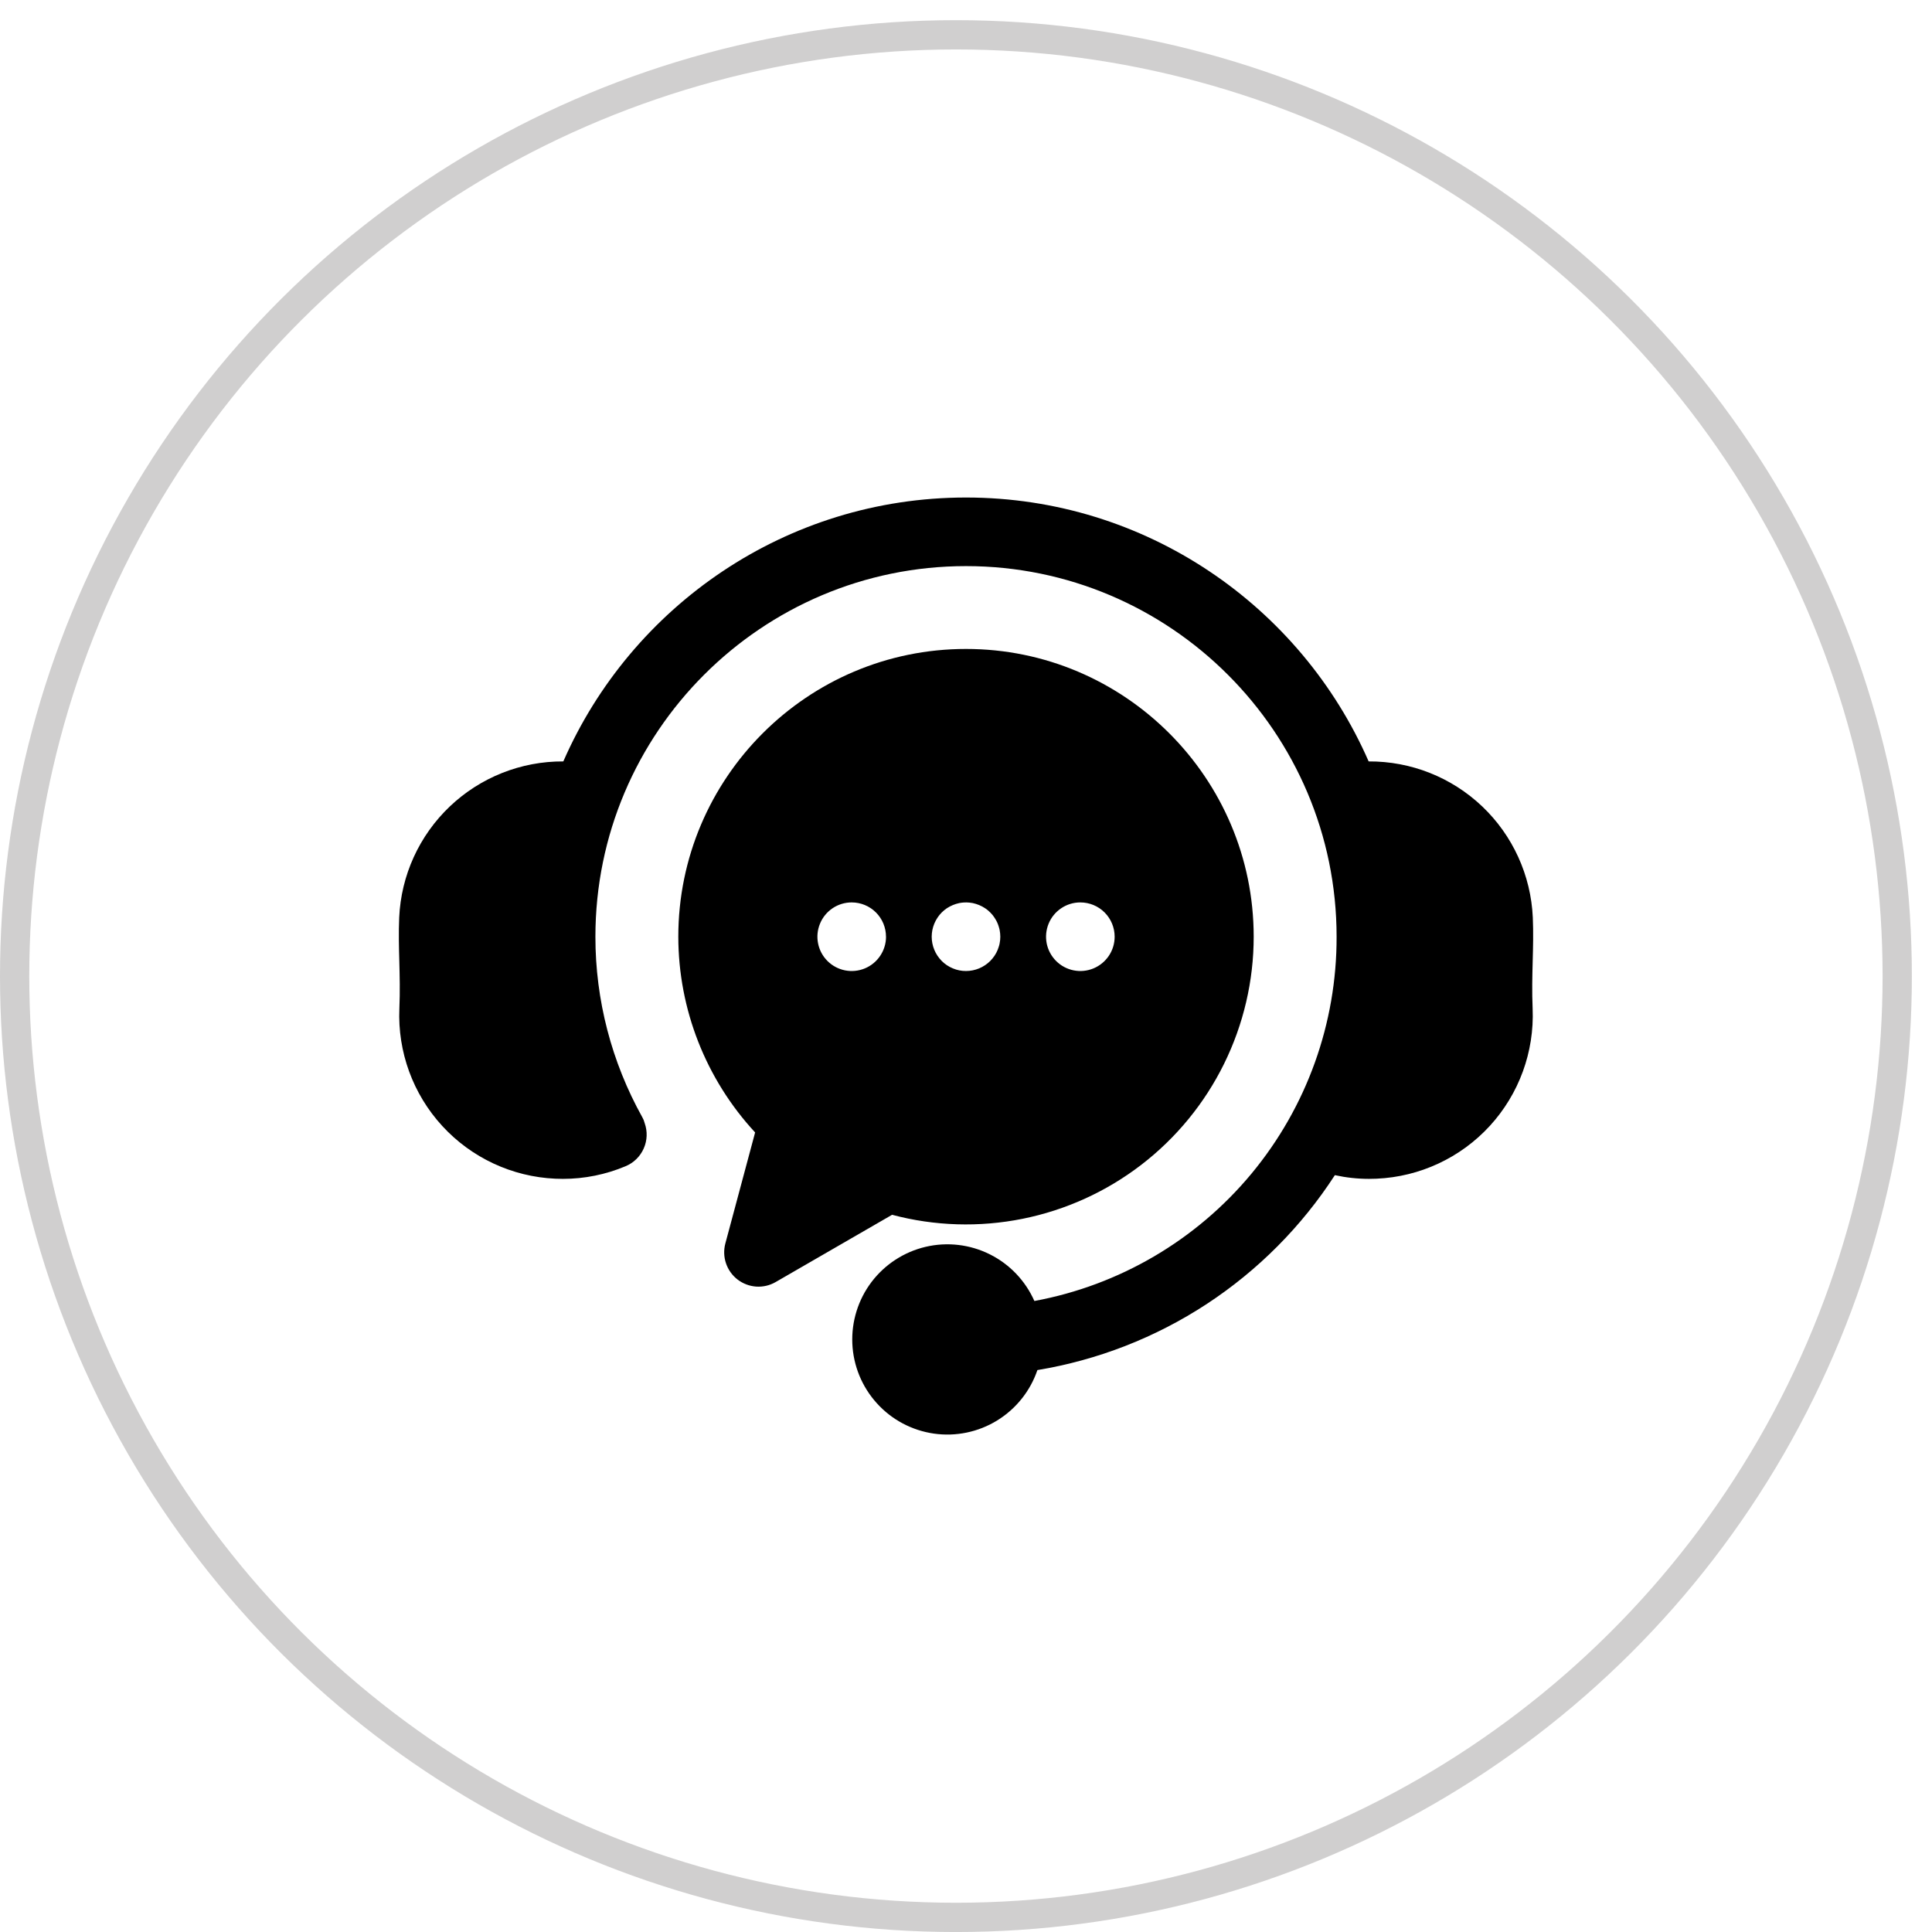
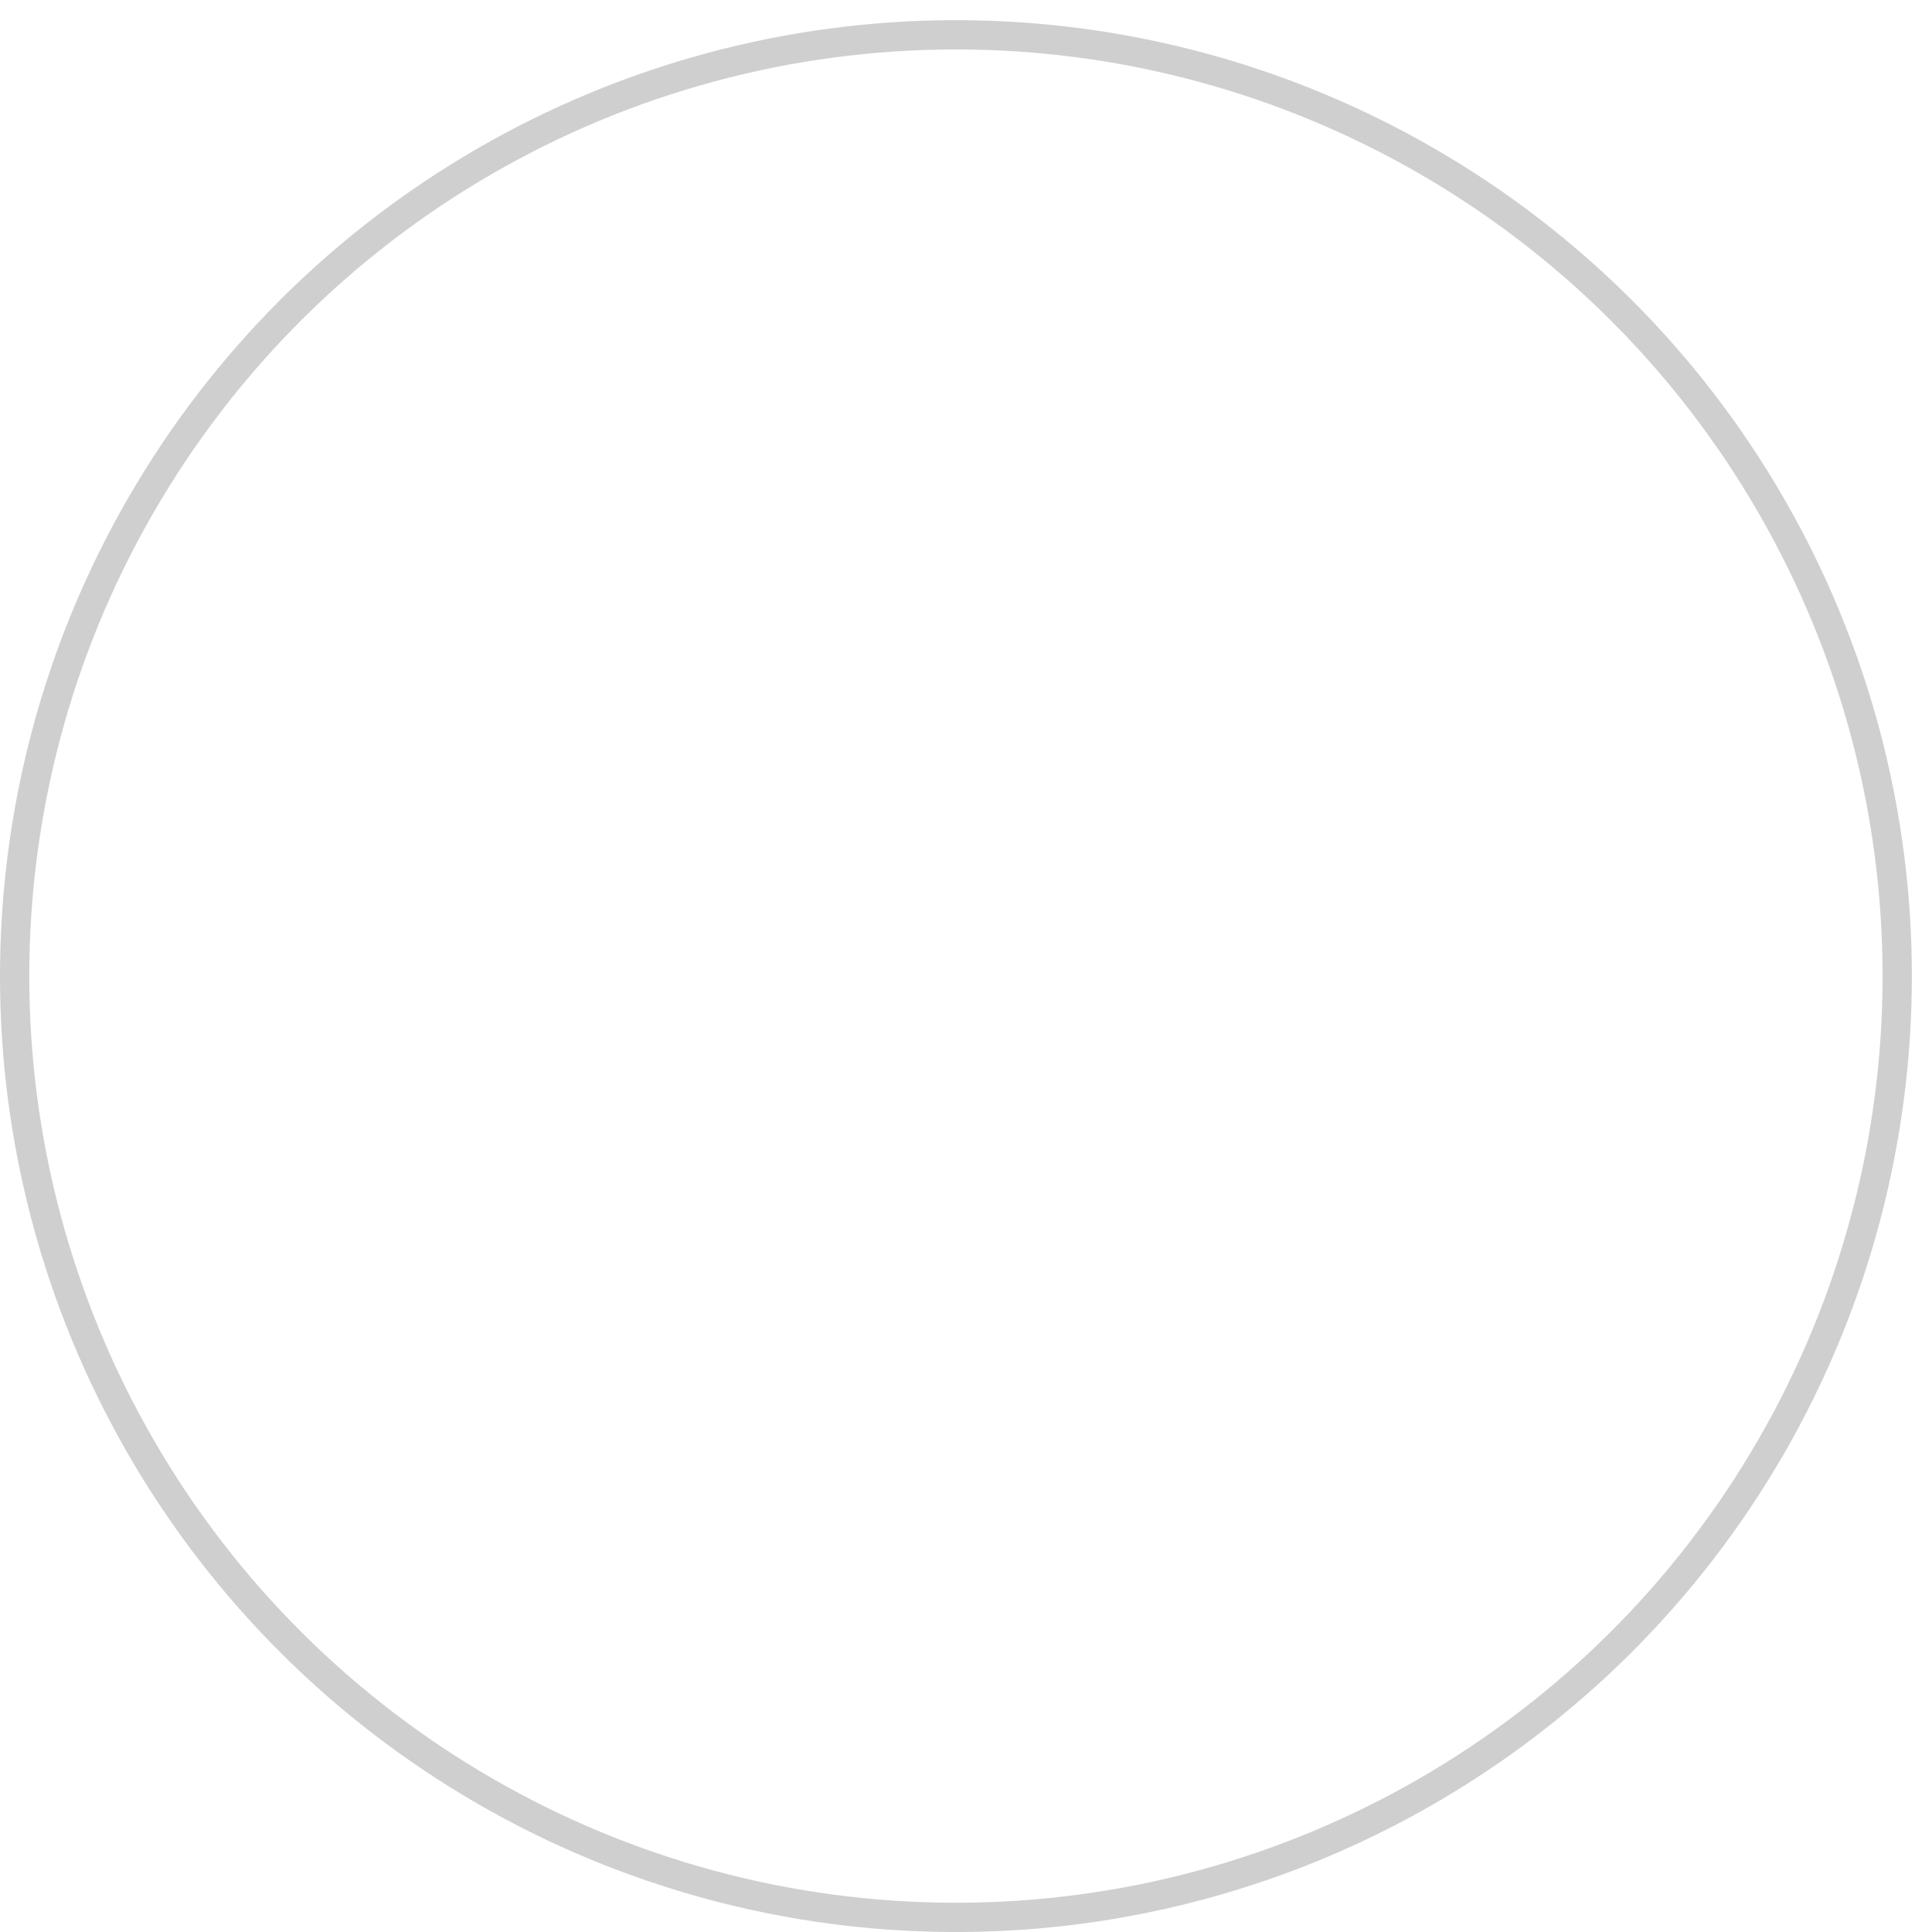
<svg xmlns="http://www.w3.org/2000/svg" width="66" height="66" viewBox="0 0 66 66" fill="none">
  <circle cx="32.656" cy="33.345" r="32.156" transform="rotate(-90 32.656 33.345)" stroke="#151313" stroke-opacity="0.2" />
-   <path d="M52.357 34.457C52.418 35.934 51.892 37.374 50.893 38.464C49.893 39.553 48.503 40.201 47.026 40.266C46.94 40.27 46.854 40.272 46.767 40.272C46.375 40.272 45.984 40.229 45.601 40.145C44.464 41.901 42.972 43.4 41.223 44.547C39.473 45.694 37.503 46.462 35.439 46.804C35.195 47.521 34.708 48.13 34.062 48.527C33.417 48.923 32.653 49.081 31.903 48.974C31.153 48.866 30.464 48.501 29.956 47.939C29.447 47.378 29.15 46.657 29.117 45.9C29.084 45.143 29.316 44.398 29.773 43.794C30.231 43.191 30.885 42.766 31.622 42.593C32.36 42.42 33.135 42.511 33.813 42.849C34.491 43.187 35.029 43.751 35.336 44.444C38.241 43.907 40.866 42.367 42.753 40.093C44.639 37.818 45.668 34.954 45.66 32C45.66 25.019 39.981 19.339 33 19.339C26.019 19.339 20.34 25.019 20.34 32C20.339 34.158 20.891 36.281 21.942 38.166C21.978 38.228 22.005 38.295 22.022 38.365C22.123 38.647 22.113 38.958 21.991 39.232C21.87 39.507 21.649 39.724 21.372 39.839C20.694 40.125 19.966 40.272 19.23 40.272C19.144 40.272 19.057 40.27 18.97 40.266C17.494 40.2 16.104 39.551 15.106 38.462C14.107 37.373 13.581 35.932 13.643 34.456C13.668 33.867 13.654 33.342 13.641 32.834C13.628 32.356 13.615 31.862 13.637 31.346C13.701 29.904 14.321 28.544 15.367 27.549C16.412 26.555 17.802 26.003 19.244 26.011C21.561 20.71 26.855 16.996 33 16.996C39.145 16.996 44.438 20.71 46.755 26.011C48.198 26.003 49.588 26.553 50.634 27.548C51.679 28.542 52.299 29.903 52.363 31.345C52.385 31.861 52.372 32.356 52.359 32.834C52.346 33.342 52.332 33.868 52.357 34.457ZM42.828 32C42.828 33.505 42.481 34.991 41.816 36.341C41.151 37.692 40.184 38.872 38.99 39.79C37.797 40.708 36.408 41.339 34.932 41.636C33.456 41.932 31.931 41.886 30.475 41.499L26.497 43.797C26.297 43.913 26.066 43.967 25.835 43.952C25.603 43.936 25.382 43.853 25.198 43.712C25.014 43.571 24.876 43.378 24.802 43.159C24.727 42.939 24.719 42.703 24.779 42.479L25.796 38.686C24.112 36.866 23.175 34.479 23.172 32C23.172 26.579 27.581 22.169 33 22.169C38.419 22.169 42.828 26.579 42.828 32ZM30.267 32C30.267 31.689 30.144 31.391 29.924 31.171C29.704 30.951 29.406 30.828 29.096 30.828H29.094C28.862 30.828 28.636 30.897 28.443 31.026C28.251 31.155 28.101 31.338 28.013 31.553C27.924 31.767 27.901 32.002 27.947 32.23C27.992 32.457 28.104 32.665 28.268 32.829C28.432 32.993 28.641 33.104 28.868 33.149C29.095 33.194 29.331 33.171 29.545 33.082C29.759 32.993 29.942 32.843 30.07 32.65C30.199 32.458 30.268 32.231 30.268 32H30.267ZM34.172 32C34.172 31.961 34.17 31.923 34.166 31.885C34.162 31.846 34.156 31.808 34.149 31.771C34.142 31.733 34.132 31.696 34.12 31.66C34.11 31.623 34.096 31.587 34.082 31.551C34.068 31.515 34.051 31.482 34.033 31.448C34.015 31.414 33.996 31.381 33.974 31.349C33.953 31.317 33.93 31.286 33.906 31.256C33.882 31.227 33.856 31.198 33.828 31.171C33.802 31.144 33.773 31.118 33.743 31.093C33.714 31.07 33.682 31.046 33.65 31.025C33.618 31.004 33.586 30.985 33.552 30.967C33.518 30.949 33.483 30.932 33.448 30.918C33.413 30.903 33.377 30.89 33.34 30.879C33.267 30.856 33.192 30.84 33.115 30.834C33 30.823 32.885 30.828 32.771 30.85C32.734 30.858 32.696 30.868 32.66 30.879C32.623 30.89 32.587 30.903 32.552 30.918C32.517 30.932 32.482 30.949 32.448 30.967C32.414 30.985 32.382 31.004 32.349 31.025C32.317 31.046 32.286 31.07 32.257 31.093C32.227 31.118 32.199 31.144 32.171 31.171C32.144 31.198 32.118 31.227 32.094 31.256C32.07 31.286 32.047 31.317 32.026 31.349C32.005 31.381 31.985 31.414 31.967 31.448C31.949 31.481 31.933 31.516 31.918 31.551C31.903 31.587 31.89 31.623 31.879 31.66C31.868 31.696 31.859 31.733 31.851 31.771C31.843 31.808 31.838 31.846 31.834 31.885C31.83 31.923 31.828 31.961 31.828 32C31.828 32.038 31.83 32.077 31.834 32.115C31.838 32.153 31.843 32.191 31.851 32.228C31.859 32.266 31.868 32.303 31.879 32.34C31.89 32.377 31.903 32.413 31.918 32.448C31.933 32.483 31.949 32.518 31.967 32.552C31.985 32.585 32.005 32.618 32.026 32.65C32.047 32.682 32.07 32.713 32.094 32.742C32.118 32.772 32.144 32.801 32.171 32.828C32.199 32.855 32.227 32.882 32.257 32.906C32.287 32.93 32.318 32.953 32.349 32.974C32.382 32.995 32.414 33.015 32.448 33.033C32.516 33.069 32.587 33.098 32.66 33.121C32.696 33.132 32.734 33.141 32.771 33.149C32.847 33.164 32.923 33.172 33 33.171C33.311 33.171 33.608 33.047 33.828 32.828C33.882 32.774 33.931 32.714 33.974 32.65C33.996 32.618 34.015 32.585 34.033 32.552C34.051 32.518 34.067 32.483 34.082 32.448C34.097 32.413 34.11 32.376 34.12 32.34C34.132 32.303 34.142 32.266 34.149 32.228C34.156 32.191 34.162 32.153 34.166 32.115C34.17 32.077 34.172 32.038 34.172 31.999L34.172 32ZM38.078 32C38.078 31.689 37.955 31.391 37.735 31.171C37.515 30.951 37.217 30.828 36.906 30.828H36.904C36.672 30.828 36.446 30.897 36.254 31.026C36.061 31.155 35.911 31.338 35.823 31.553C35.735 31.767 35.712 32.002 35.757 32.23C35.803 32.457 35.915 32.665 36.079 32.829C36.243 32.993 36.451 33.104 36.679 33.149C36.906 33.194 37.141 33.171 37.355 33.082C37.569 32.993 37.752 32.843 37.881 32.65C38.01 32.458 38.078 32.231 38.078 32Z" fill="black" />
</svg>